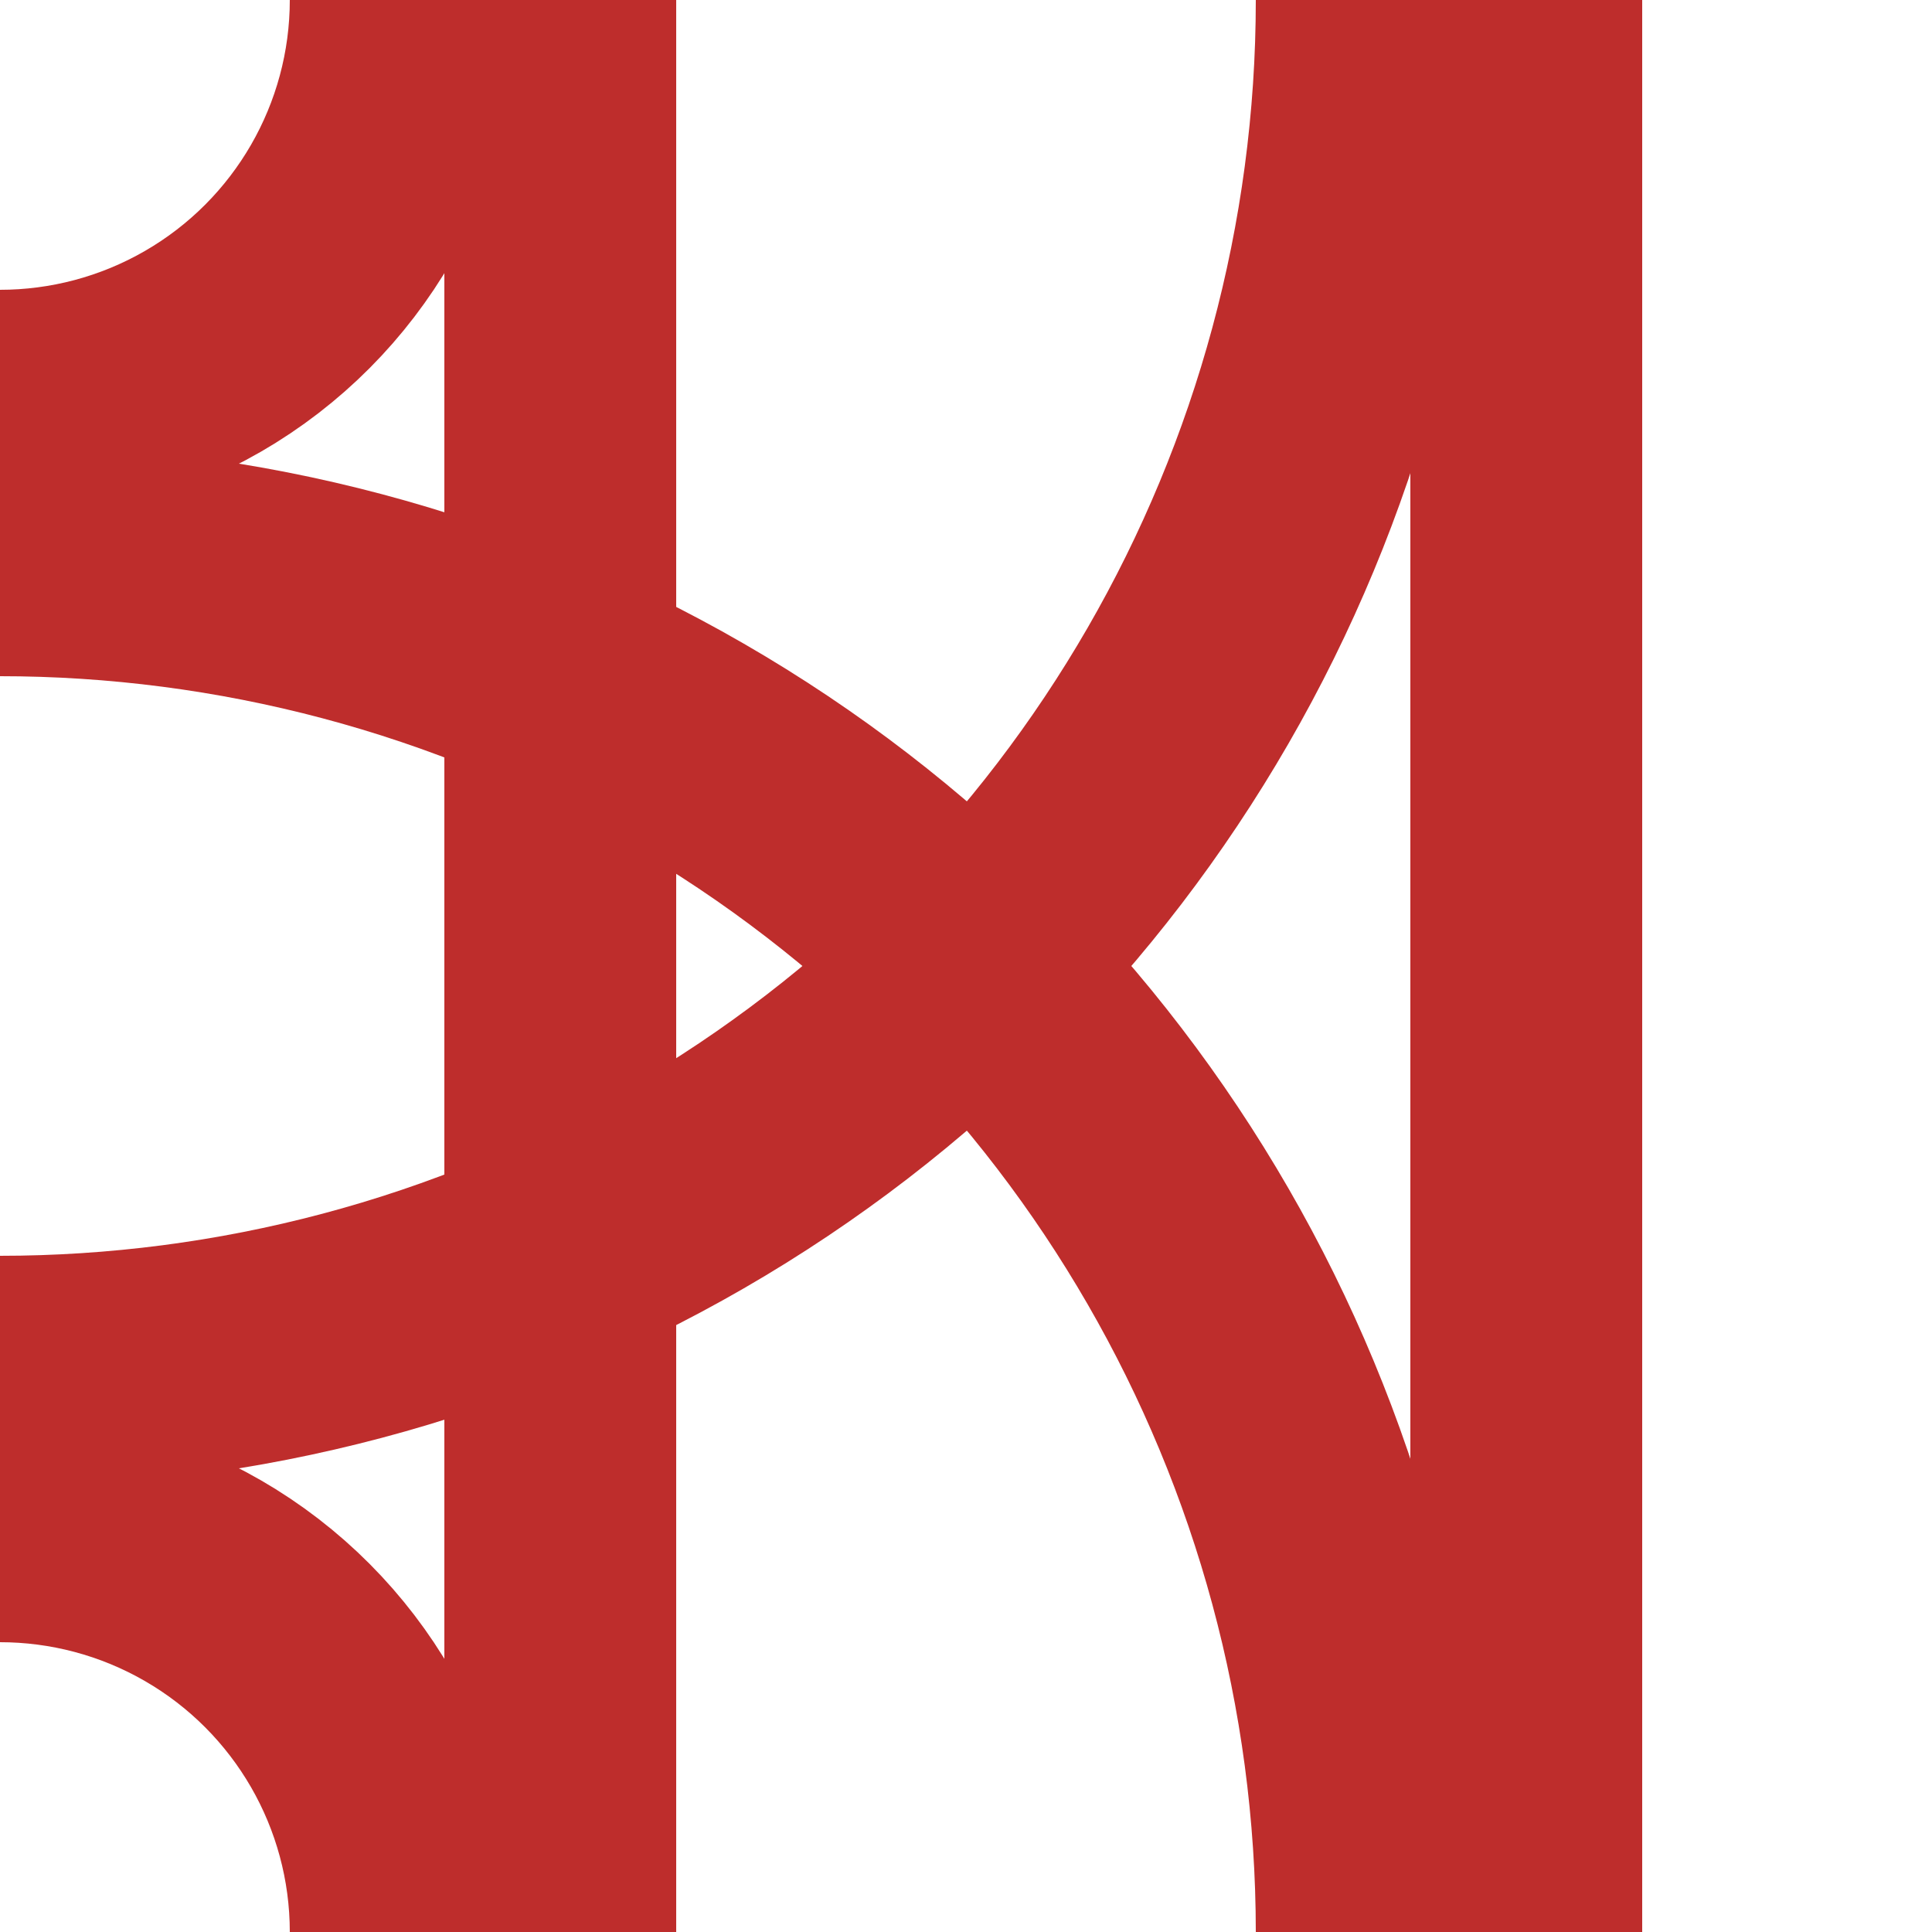
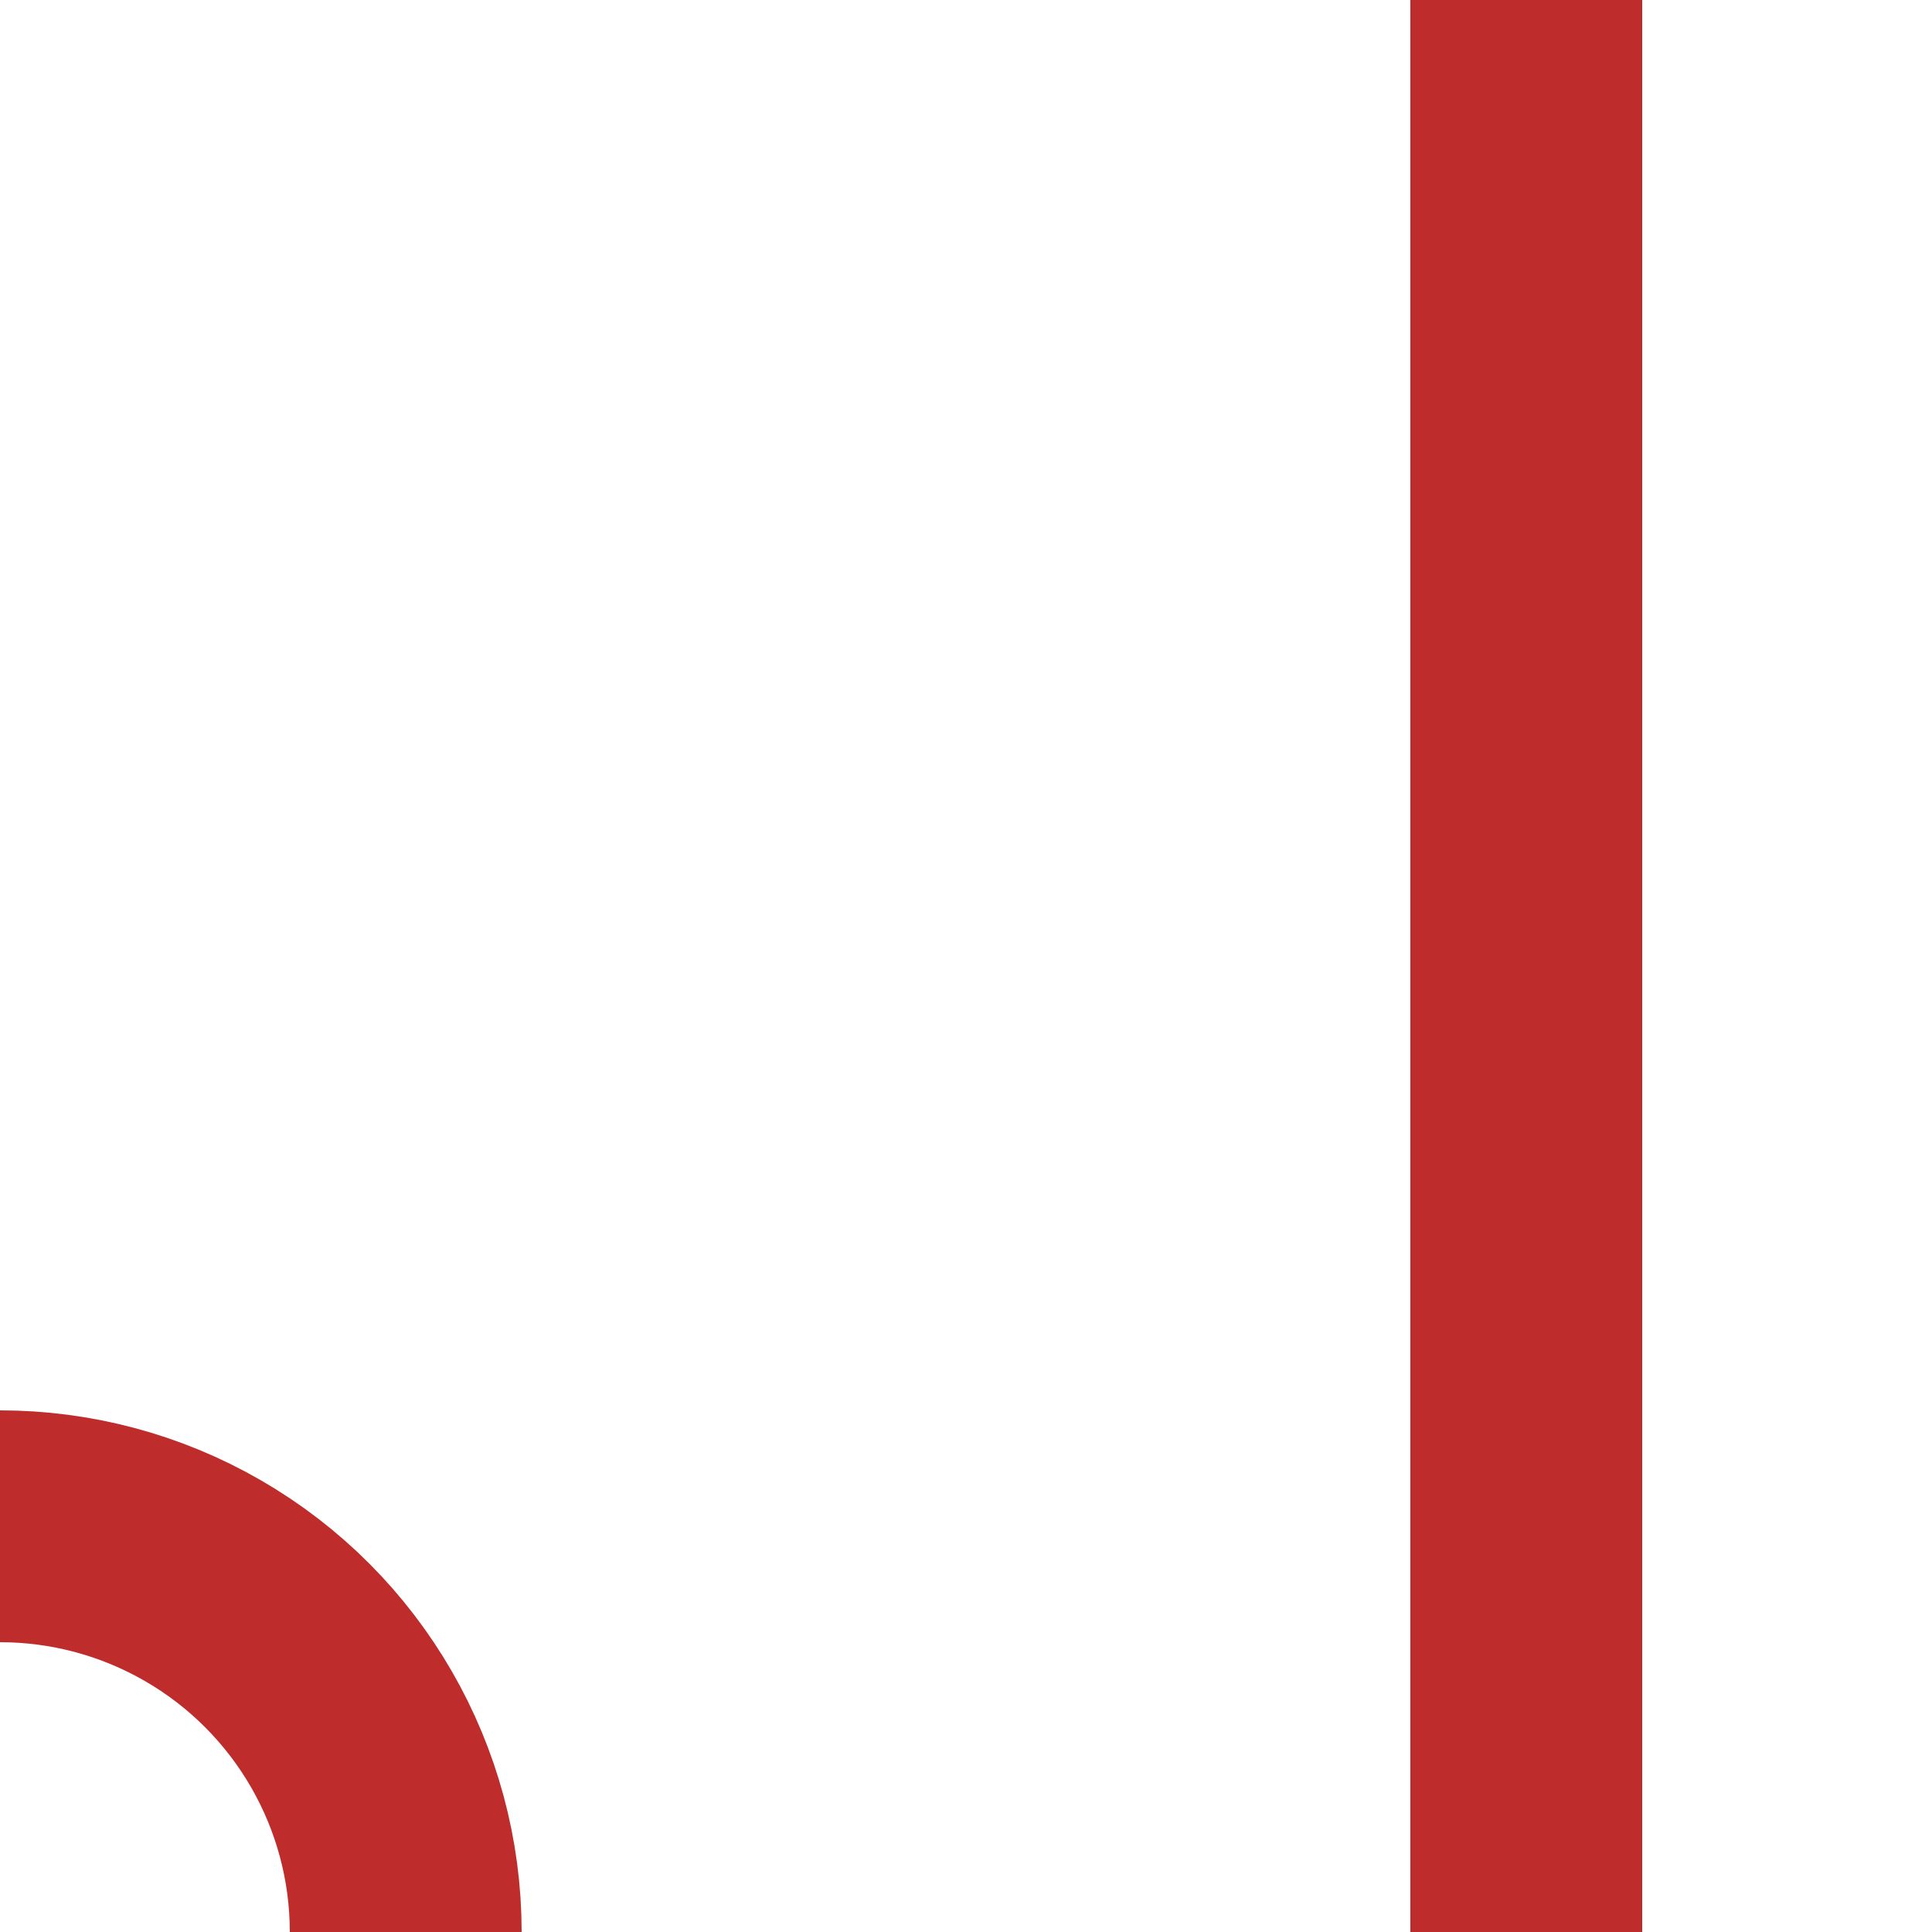
<svg xmlns="http://www.w3.org/2000/svg" width="500" height="500">
  <title>uvABZrd</title>
  <g stroke="#be2d2c" stroke-width="60" fill="none">
-     <path d="M 145,0 V 500" />
    <path d="M 395,0 V 500" />
-     <circle cx="0" cy="0" r="105" />
-     <circle cx="0" cy="0" r="355" />
    <circle cx="0" cy="500" r="105" />
-     <circle cx="0" cy="500" r="355" />
  </g>
</svg>